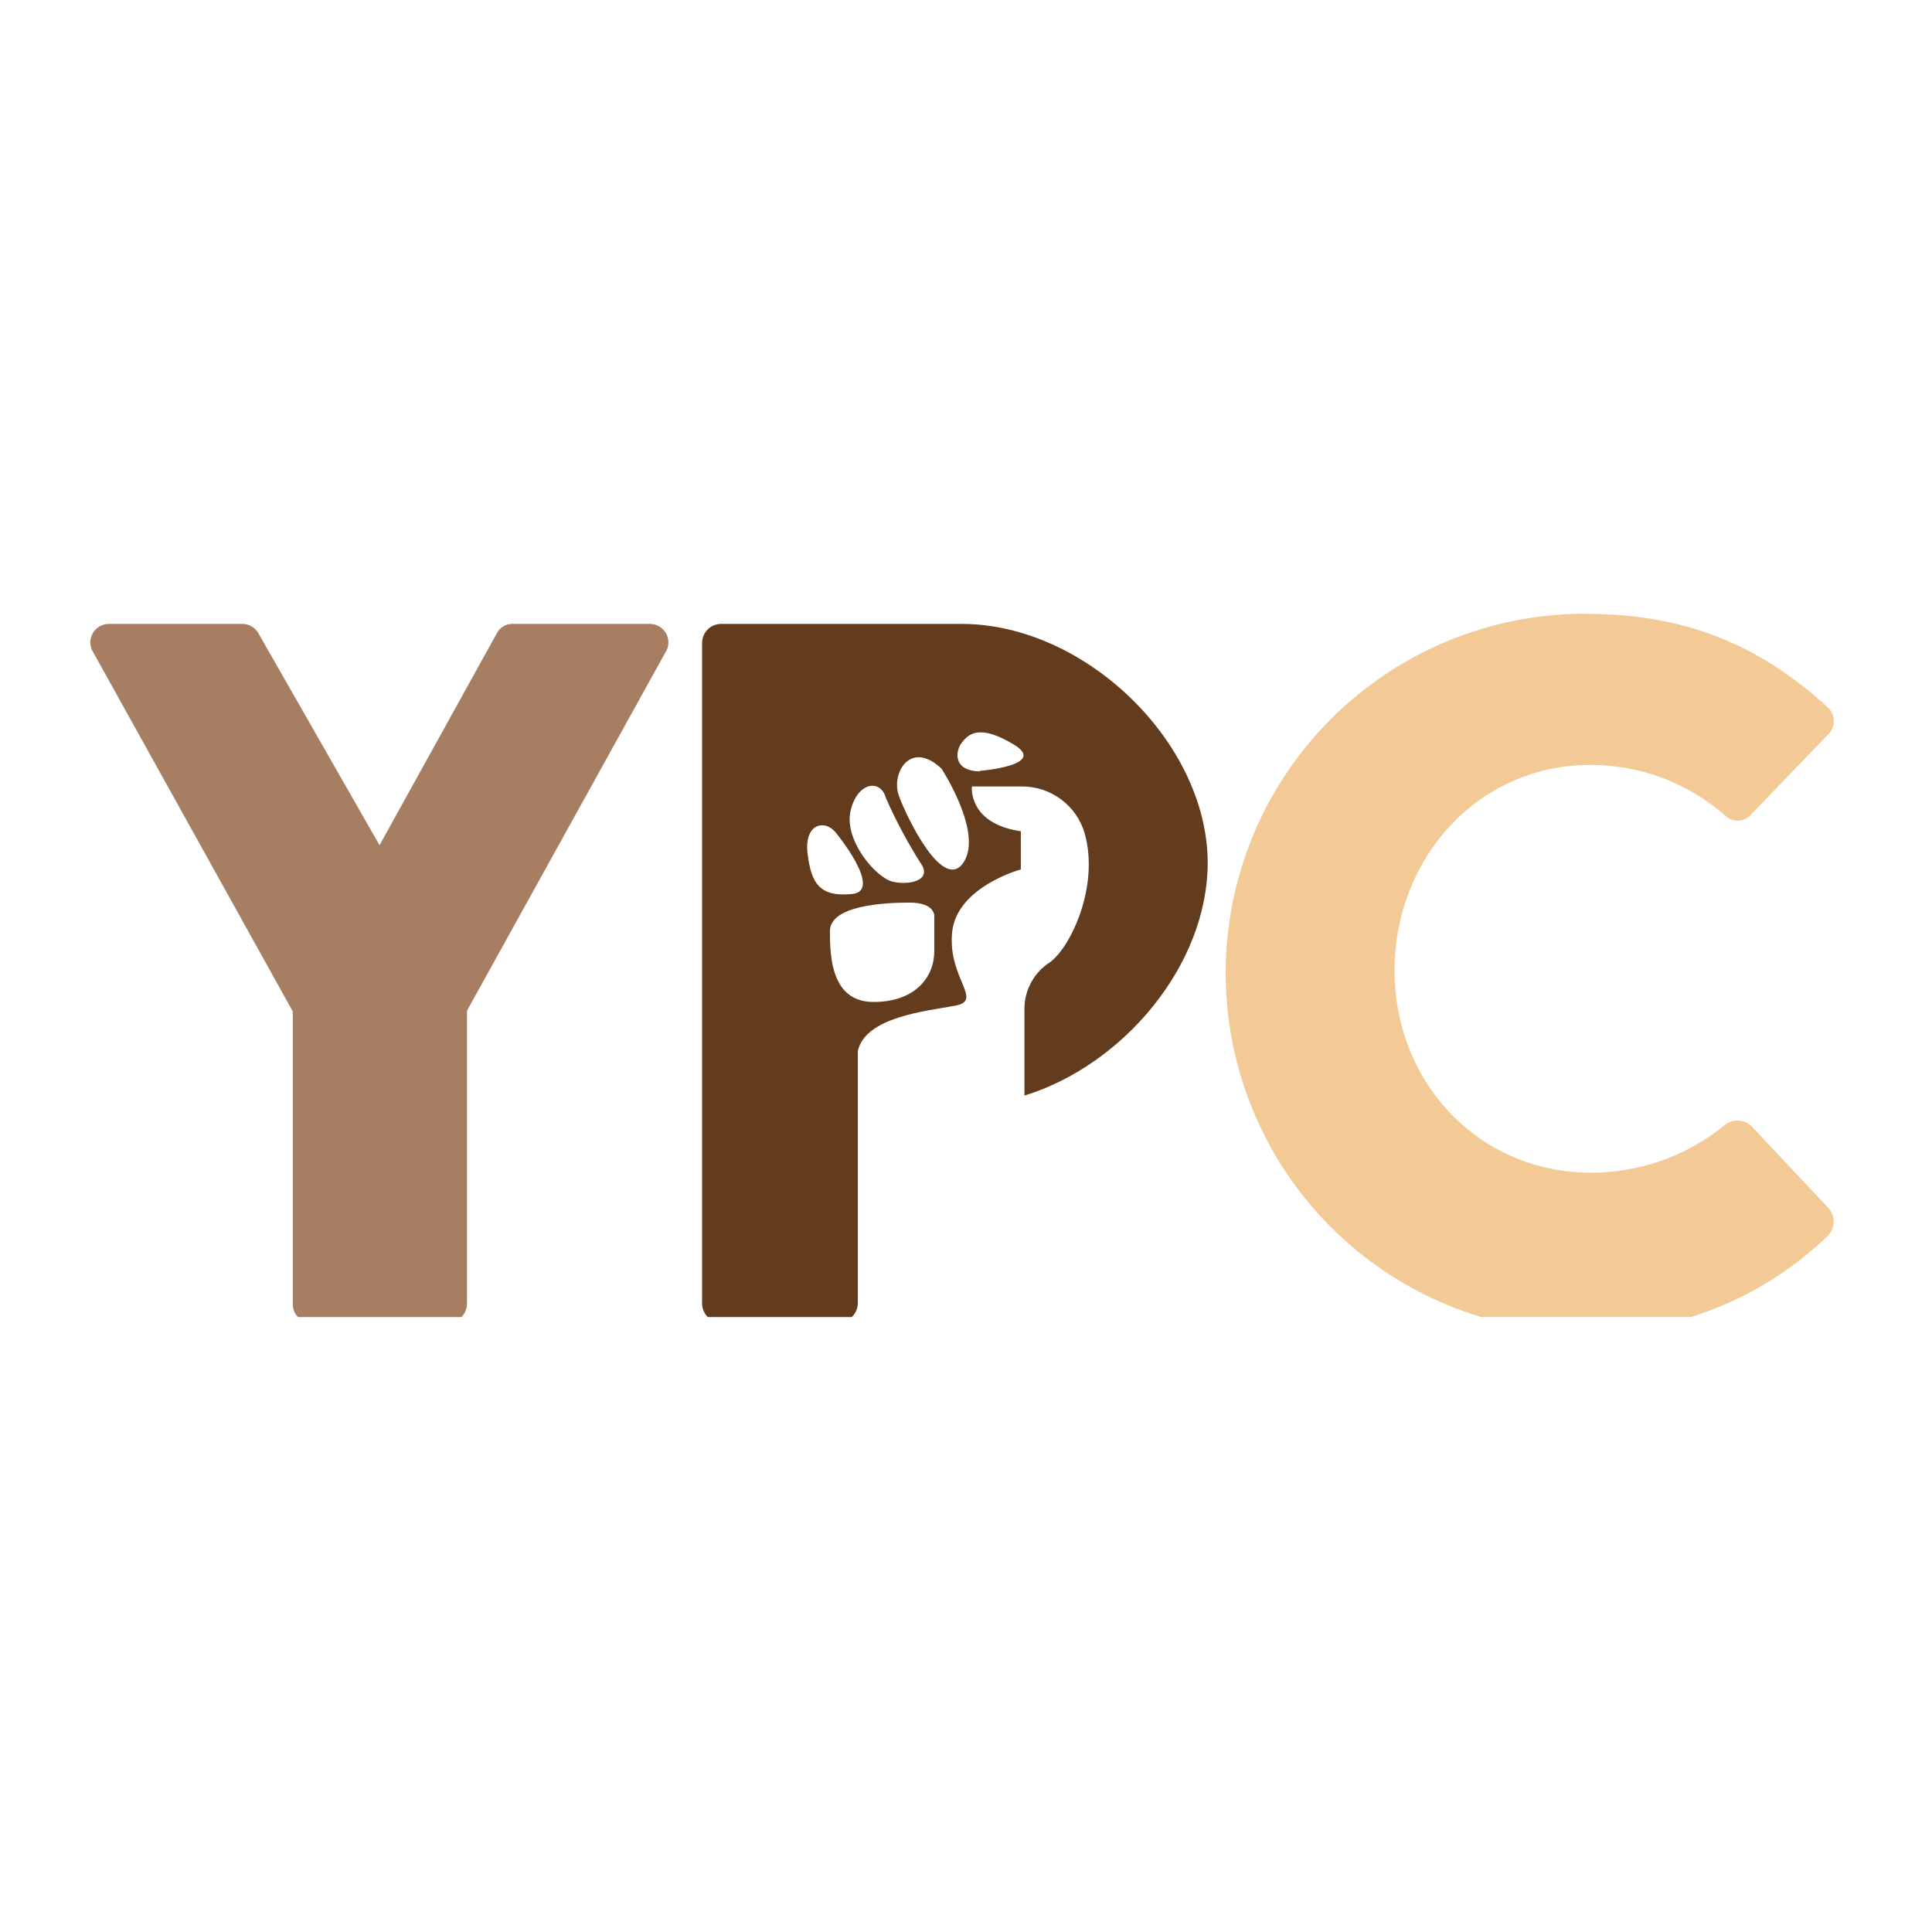
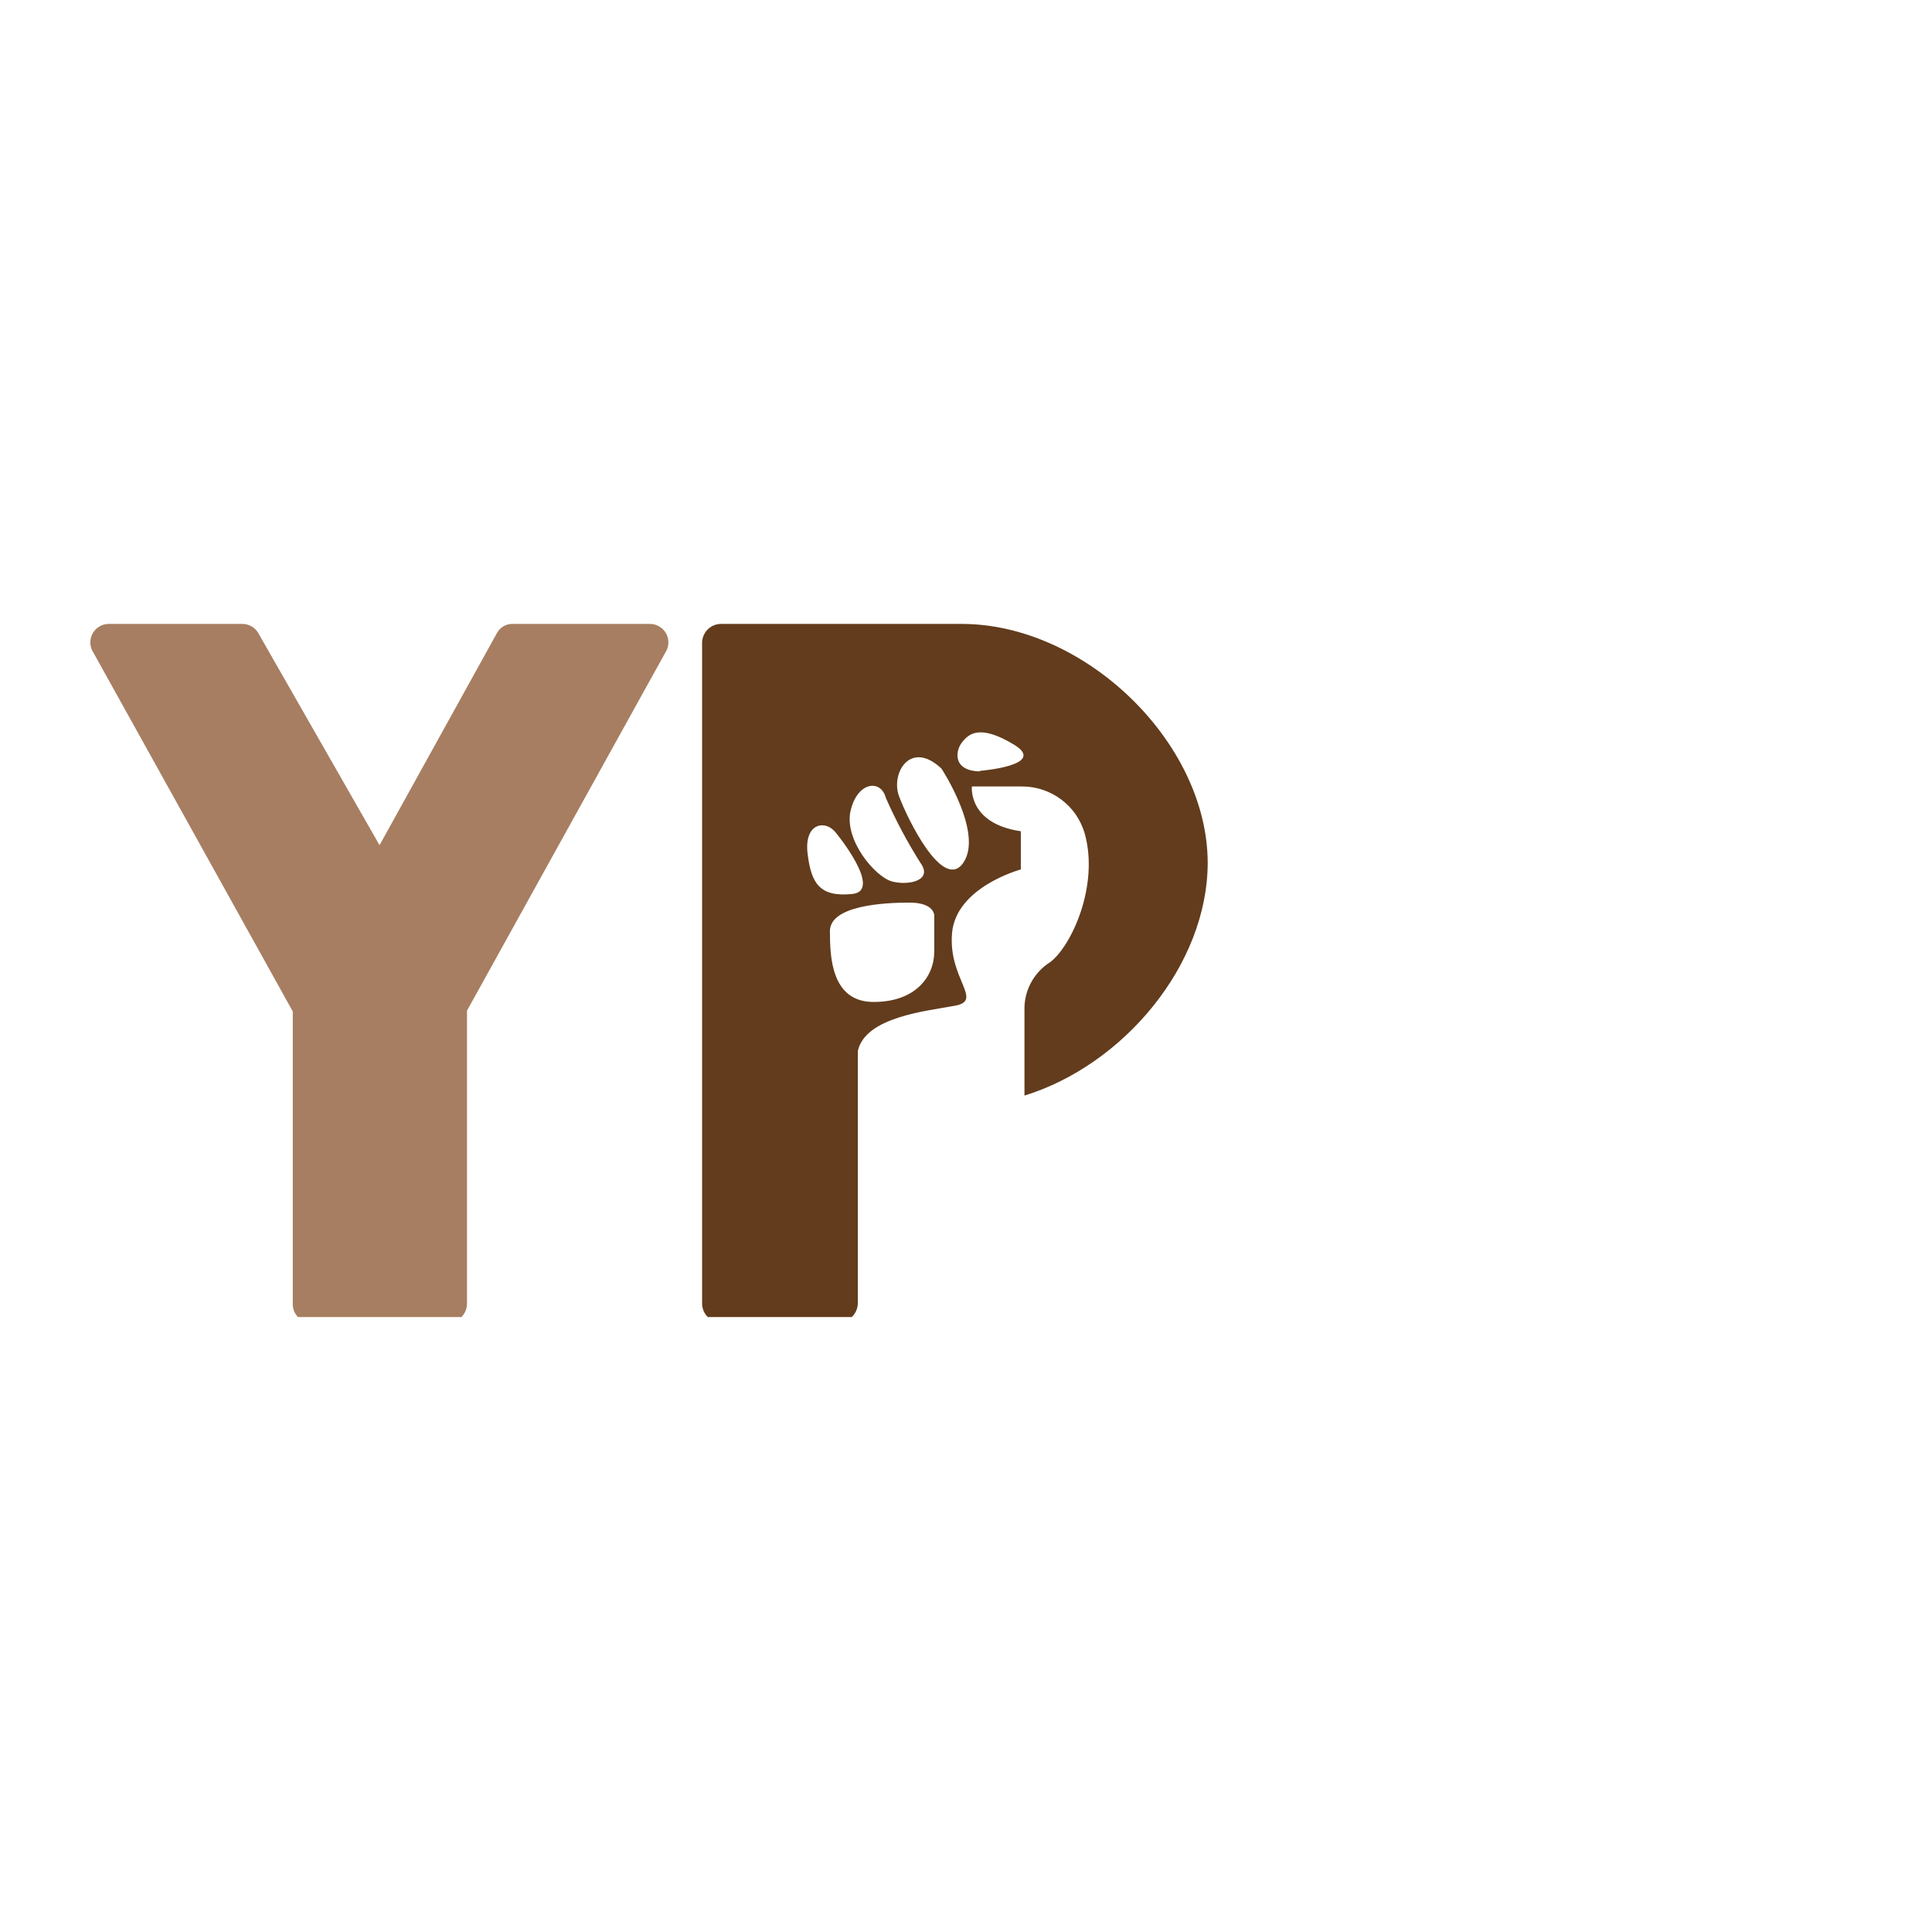
<svg xmlns="http://www.w3.org/2000/svg" version="1.0" preserveAspectRatio="xMidYMid meet" height="500" viewBox="0 0 375 375" zoomAndPan="magnify" width="500">
  <defs>
    <clipPath id="08a810a2a6">
-       <path clip-rule="nonzero" d="M 17 121 L 130 121 L 130 255.641 L 17 255.641 Z M 17 121" />
+       <path clip-rule="nonzero" d="M 17 121 L 130 121 L 130 255.641 L 17 255.641 Z " />
    </clipPath>
    <clipPath id="349e0b45cb">
-       <path clip-rule="nonzero" d="M 237 119.141 L 356 119.141 L 356 255.641 L 237 255.641 Z M 237 119.141" />
-     </clipPath>
+       </clipPath>
    <clipPath id="da5b757b69">
      <path clip-rule="nonzero" d="M 136 121 L 235 121 L 235 255.641 L 136 255.641 Z M 136 121" />
    </clipPath>
  </defs>
  <g clip-path="url(#08a810a2a6)">
    <path fill-rule="nonzero" fill-opacity="1" d="M 56.828 196.324 L 18.141 126.695 C 17.773 126.145 17.57 125.539 17.535 124.879 C 17.504 124.219 17.641 123.598 17.949 123.012 C 18.258 122.426 18.695 121.965 19.262 121.621 C 19.828 121.277 20.441 121.105 21.105 121.102 L 47.172 121.102 C 47.777 121.125 48.34 121.293 48.863 121.602 C 49.387 121.91 49.801 122.328 50.113 122.848 L 73.668 164.051 L 96.473 122.848 C 96.766 122.316 97.168 121.895 97.688 121.582 C 98.207 121.27 98.773 121.109 99.379 121.102 L 126.168 121.102 C 126.832 121.105 127.449 121.281 128.016 121.625 C 128.582 121.973 129.016 122.438 129.324 123.023 C 129.633 123.613 129.77 124.238 129.73 124.898 C 129.691 125.559 129.488 126.164 129.113 126.715 L 90.645 196.168 L 90.645 253.066 C 90.637 253.539 90.543 253.992 90.367 254.43 C 90.188 254.863 89.934 255.254 89.609 255.594 C 89.285 255.934 88.906 256.203 88.48 256.398 C 88.051 256.598 87.602 256.711 87.133 256.738 L 60.281 256.738 C 59.805 256.719 59.352 256.609 58.922 256.414 C 58.488 256.215 58.113 255.941 57.789 255.598 C 57.465 255.25 57.219 254.852 57.051 254.406 C 56.887 253.961 56.812 253.504 56.828 253.027 Z M 56.828 196.324" fill="#a77e61" />
  </g>
  <g clip-path="url(#349e0b45cb)">
    <path fill-rule="nonzero" fill-opacity="1" d="M 307.703 119.141 C 327.094 119.141 341.441 125.145 354.609 137.152 C 354.812 137.312 354.992 137.496 355.152 137.695 C 355.312 137.898 355.453 138.113 355.566 138.344 C 355.68 138.574 355.77 138.812 355.836 139.062 C 355.898 139.312 355.934 139.566 355.945 139.824 C 355.953 140.082 355.934 140.336 355.891 140.59 C 355.844 140.844 355.773 141.09 355.676 141.328 C 355.578 141.566 355.453 141.793 355.309 142.004 C 355.16 142.215 354.996 142.41 354.809 142.586 L 339.695 158.281 C 339.375 158.609 339.004 158.859 338.586 159.035 C 338.164 159.211 337.727 159.301 337.27 159.301 C 336.812 159.301 336.375 159.211 335.957 159.035 C 335.535 158.859 335.164 158.609 334.848 158.281 C 333.051 156.711 331.129 155.312 329.082 154.086 C 327.035 152.863 324.895 151.832 322.66 150.996 C 320.426 150.156 318.133 149.527 315.785 149.102 C 313.438 148.68 311.07 148.469 308.684 148.473 C 286.777 148.473 270.684 166.68 270.684 188.379 C 270.684 210.078 286.977 227.621 308.879 227.621 C 311.23 227.617 313.562 227.414 315.875 227.012 C 318.191 226.609 320.457 226.012 322.668 225.219 C 324.879 224.426 327.008 223.449 329.055 222.293 C 331.098 221.133 333.027 219.809 334.848 218.32 C 335.211 218.039 335.613 217.824 336.051 217.684 C 336.492 217.543 336.941 217.484 337.402 217.5 C 337.863 217.52 338.309 217.613 338.738 217.789 C 339.164 217.965 339.547 218.207 339.891 218.516 L 355.004 234.586 C 355.312 234.957 355.547 235.371 355.703 235.832 C 355.859 236.289 355.926 236.758 355.91 237.242 C 355.891 237.727 355.785 238.191 355.598 238.637 C 355.406 239.078 355.145 239.477 354.809 239.824 C 351.688 242.855 348.301 245.551 344.652 247.918 C 341 250.285 337.156 252.273 333.117 253.887 C 329.074 255.496 324.918 256.703 320.641 257.5 C 316.363 258.297 312.051 258.668 307.703 258.621 C 306.559 258.621 305.418 258.594 304.277 258.539 C 303.137 258.48 301.996 258.398 300.859 258.285 C 299.723 258.176 298.59 258.035 297.461 257.867 C 296.332 257.703 295.207 257.508 294.086 257.285 C 292.965 257.062 291.852 256.812 290.742 256.535 C 289.637 256.258 288.535 255.953 287.441 255.621 C 286.348 255.293 285.266 254.934 284.188 254.551 C 283.113 254.164 282.047 253.754 280.992 253.316 C 279.938 252.883 278.895 252.418 277.859 251.93 C 276.828 251.441 275.809 250.93 274.801 250.391 C 273.793 249.855 272.801 249.293 271.82 248.703 C 270.84 248.117 269.875 247.508 268.926 246.875 C 267.977 246.238 267.043 245.582 266.125 244.902 C 265.207 244.223 264.305 243.52 263.422 242.797 C 262.539 242.07 261.676 241.328 260.828 240.559 C 259.984 239.793 259.156 239.008 258.348 238.199 C 257.539 237.391 256.754 236.566 255.984 235.719 C 255.219 234.875 254.473 234.012 253.746 233.129 C 253.023 232.246 252.32 231.344 251.641 230.43 C 250.961 229.512 250.301 228.578 249.668 227.629 C 249.031 226.68 248.422 225.715 247.832 224.734 C 247.246 223.758 246.684 222.766 246.145 221.758 C 245.605 220.75 245.094 219.73 244.605 218.699 C 244.117 217.668 243.652 216.621 243.215 215.566 C 242.777 214.512 242.367 213.449 241.984 212.375 C 241.598 211.297 241.238 210.215 240.91 209.121 C 240.578 208.031 240.273 206.93 239.996 205.82 C 239.719 204.715 239.469 203.602 239.242 202.48 C 239.02 201.359 238.824 200.238 238.66 199.105 C 238.492 197.977 238.352 196.844 238.238 195.707 C 238.125 194.57 238.043 193.434 237.988 192.293 C 237.93 191.152 237.902 190.012 237.902 188.871 C 237.902 187.73 237.93 186.586 237.988 185.445 C 238.043 184.309 238.125 183.168 238.238 182.031 C 238.352 180.895 238.492 179.762 238.66 178.633 C 238.824 177.504 239.02 176.379 239.242 175.262 C 239.469 174.141 239.719 173.027 239.996 171.918 C 240.273 170.812 240.578 169.711 240.91 168.617 C 241.238 167.527 241.598 166.441 241.984 165.367 C 242.367 164.293 242.777 163.227 243.215 162.172 C 243.652 161.117 244.117 160.074 244.605 159.043 C 245.094 158.012 245.605 156.992 246.145 155.984 C 246.684 154.977 247.246 153.984 247.832 153.004 C 248.422 152.023 249.031 151.062 249.668 150.113 C 250.301 149.164 250.961 148.23 251.641 147.312 C 252.32 146.395 253.023 145.496 253.746 144.613 C 254.473 143.73 255.219 142.867 255.984 142.02 C 256.754 141.176 257.539 140.348 258.348 139.543 C 259.156 138.734 259.984 137.945 260.828 137.18 C 261.676 136.414 262.539 135.668 263.422 134.945 C 264.305 134.219 265.207 133.52 266.125 132.84 C 267.043 132.156 267.977 131.5 268.926 130.867 C 269.875 130.234 270.84 129.621 271.82 129.035 C 272.801 128.449 273.793 127.887 274.801 127.348 C 275.809 126.809 276.828 126.297 277.859 125.809 C 278.895 125.32 279.938 124.859 280.992 124.422 C 282.047 123.984 283.113 123.574 284.188 123.191 C 285.266 122.809 286.348 122.449 287.441 122.117 C 288.535 121.785 289.637 121.484 290.742 121.207 C 291.852 120.93 292.965 120.68 294.086 120.457 C 295.207 120.234 296.332 120.039 297.461 119.871 C 298.59 119.703 299.723 119.566 300.859 119.453 C 301.996 119.344 303.137 119.258 304.277 119.203 C 305.418 119.148 306.559 119.121 307.703 119.121 Z M 307.703 119.141" fill="#f3ca95" />
  </g>
  <g clip-path="url(#da5b757b69)">
    <path fill-rule="nonzero" fill-opacity="1" d="M 186.68 121.102 L 139.969 121.102 C 139.48 121.102 139.012 121.195 138.559 121.379 C 138.109 121.566 137.711 121.832 137.363 122.176 C 137.02 122.52 136.754 122.914 136.562 123.367 C 136.375 123.816 136.281 124.285 136.277 124.77 L 136.277 253.027 C 136.281 253.516 136.375 253.984 136.562 254.434 C 136.754 254.883 137.02 255.281 137.363 255.625 C 137.711 255.969 138.109 256.234 138.559 256.418 C 139.012 256.605 139.48 256.699 139.969 256.699 L 162.812 256.699 C 163.297 256.684 163.762 256.578 164.203 256.391 C 164.648 256.199 165.039 255.934 165.383 255.59 C 165.727 255.25 165.992 254.859 166.188 254.418 C 166.379 253.973 166.484 253.512 166.504 253.027 L 166.504 203.977 C 168.016 197.367 179.812 196.246 185.383 195.207 C 190.957 194.168 183.992 189.988 184.797 181.062 C 185.602 172.133 198.141 168.758 198.141 168.758 L 198.141 161.344 C 187.82 159.832 188.645 152.652 188.645 152.652 L 198.34 152.652 C 199.023 152.648 199.703 152.699 200.379 152.809 C 201.055 152.914 201.715 153.074 202.363 153.289 C 203.016 153.504 203.641 153.77 204.246 154.086 C 204.855 154.402 205.43 154.766 205.977 155.176 C 206.523 155.586 207.035 156.035 207.512 156.527 C 207.984 157.02 208.414 157.547 208.805 158.109 C 209.191 158.676 209.531 159.266 209.824 159.883 C 210.117 160.5 210.359 161.137 210.547 161.793 C 213.395 172.016 207.859 183.77 203.836 186.75 C 203.094 187.219 202.422 187.766 201.82 188.395 C 201.215 189.027 200.695 189.719 200.262 190.477 C 199.824 191.234 199.488 192.035 199.25 192.875 C 199.012 193.715 198.879 194.57 198.848 195.441 L 198.848 212.648 C 217.965 206.766 234.414 187.379 234.414 167.406 C 234.316 143.98 210.508 121.102 186.68 121.102 Z M 165.09 157.418 C 166.367 151.73 170.977 151.16 171.941 154.867 C 173.871 159.246 176.113 163.461 178.672 167.504 C 181.105 170.879 176.473 171.918 173.215 171.113 C 169.957 170.309 163.812 163.09 165.09 157.398 Z M 156.75 165.66 C 156.043 159.773 160.223 158.93 162.324 161.734 C 162.324 161.734 171.332 172.723 165.562 173.508 C 159.066 174.215 157.438 171.43 156.75 165.641 Z M 181.34 177.727 L 181.34 184.672 C 181.34 189.539 177.75 194.48 169.566 194.48 C 161.379 194.48 161.086 185.77 161.086 180.746 C 161.086 175.727 171.645 175.195 176.531 175.195 C 181.422 175.195 181.34 177.707 181.34 177.707 Z M 187.035 167.387 C 183.109 173.273 176.121 158.93 174.492 154.516 C 172.863 150.102 176.711 143.508 182.734 149.18 C 182.734 149.16 190.859 161.578 187.035 167.367 Z M 190.152 149.727 C 184.934 149.609 185.406 145.805 186.68 144.156 C 187.957 142.508 190.035 140.449 196.77 144.508 C 203.5 148.57 190.152 149.629 190.152 149.629 Z M 190.152 149.727" fill="#623c1c" />
  </g>
</svg>